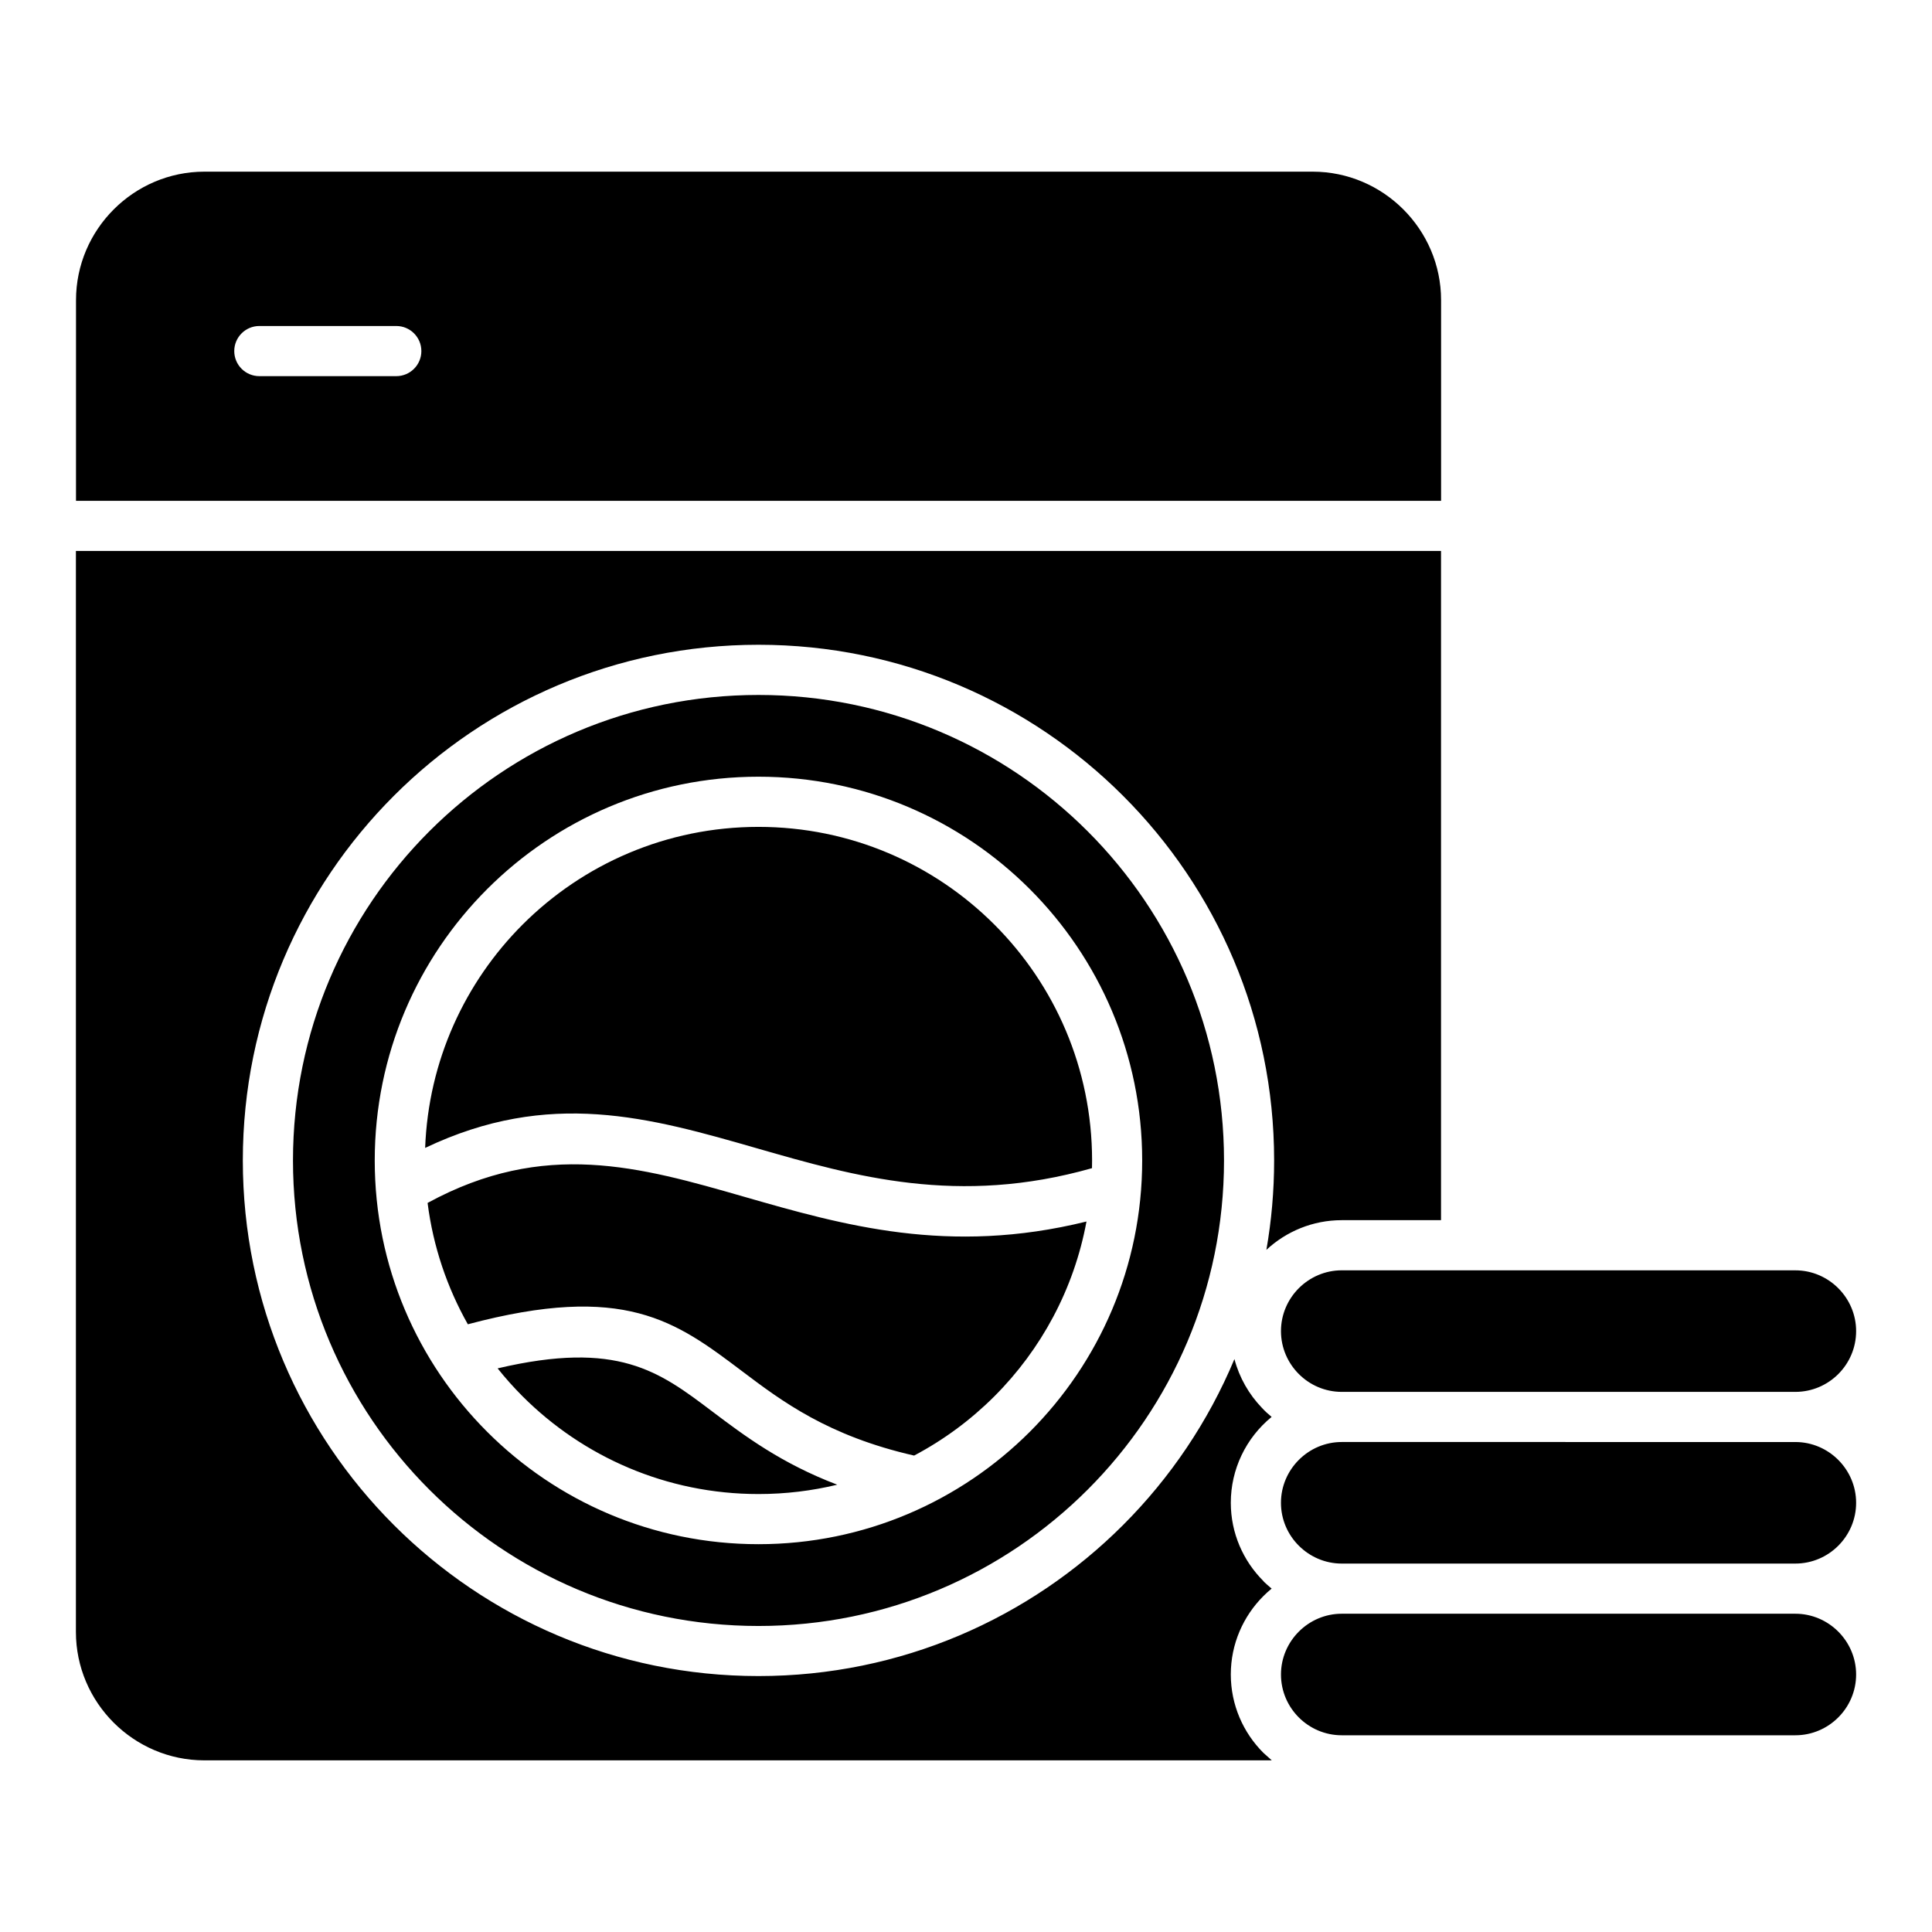
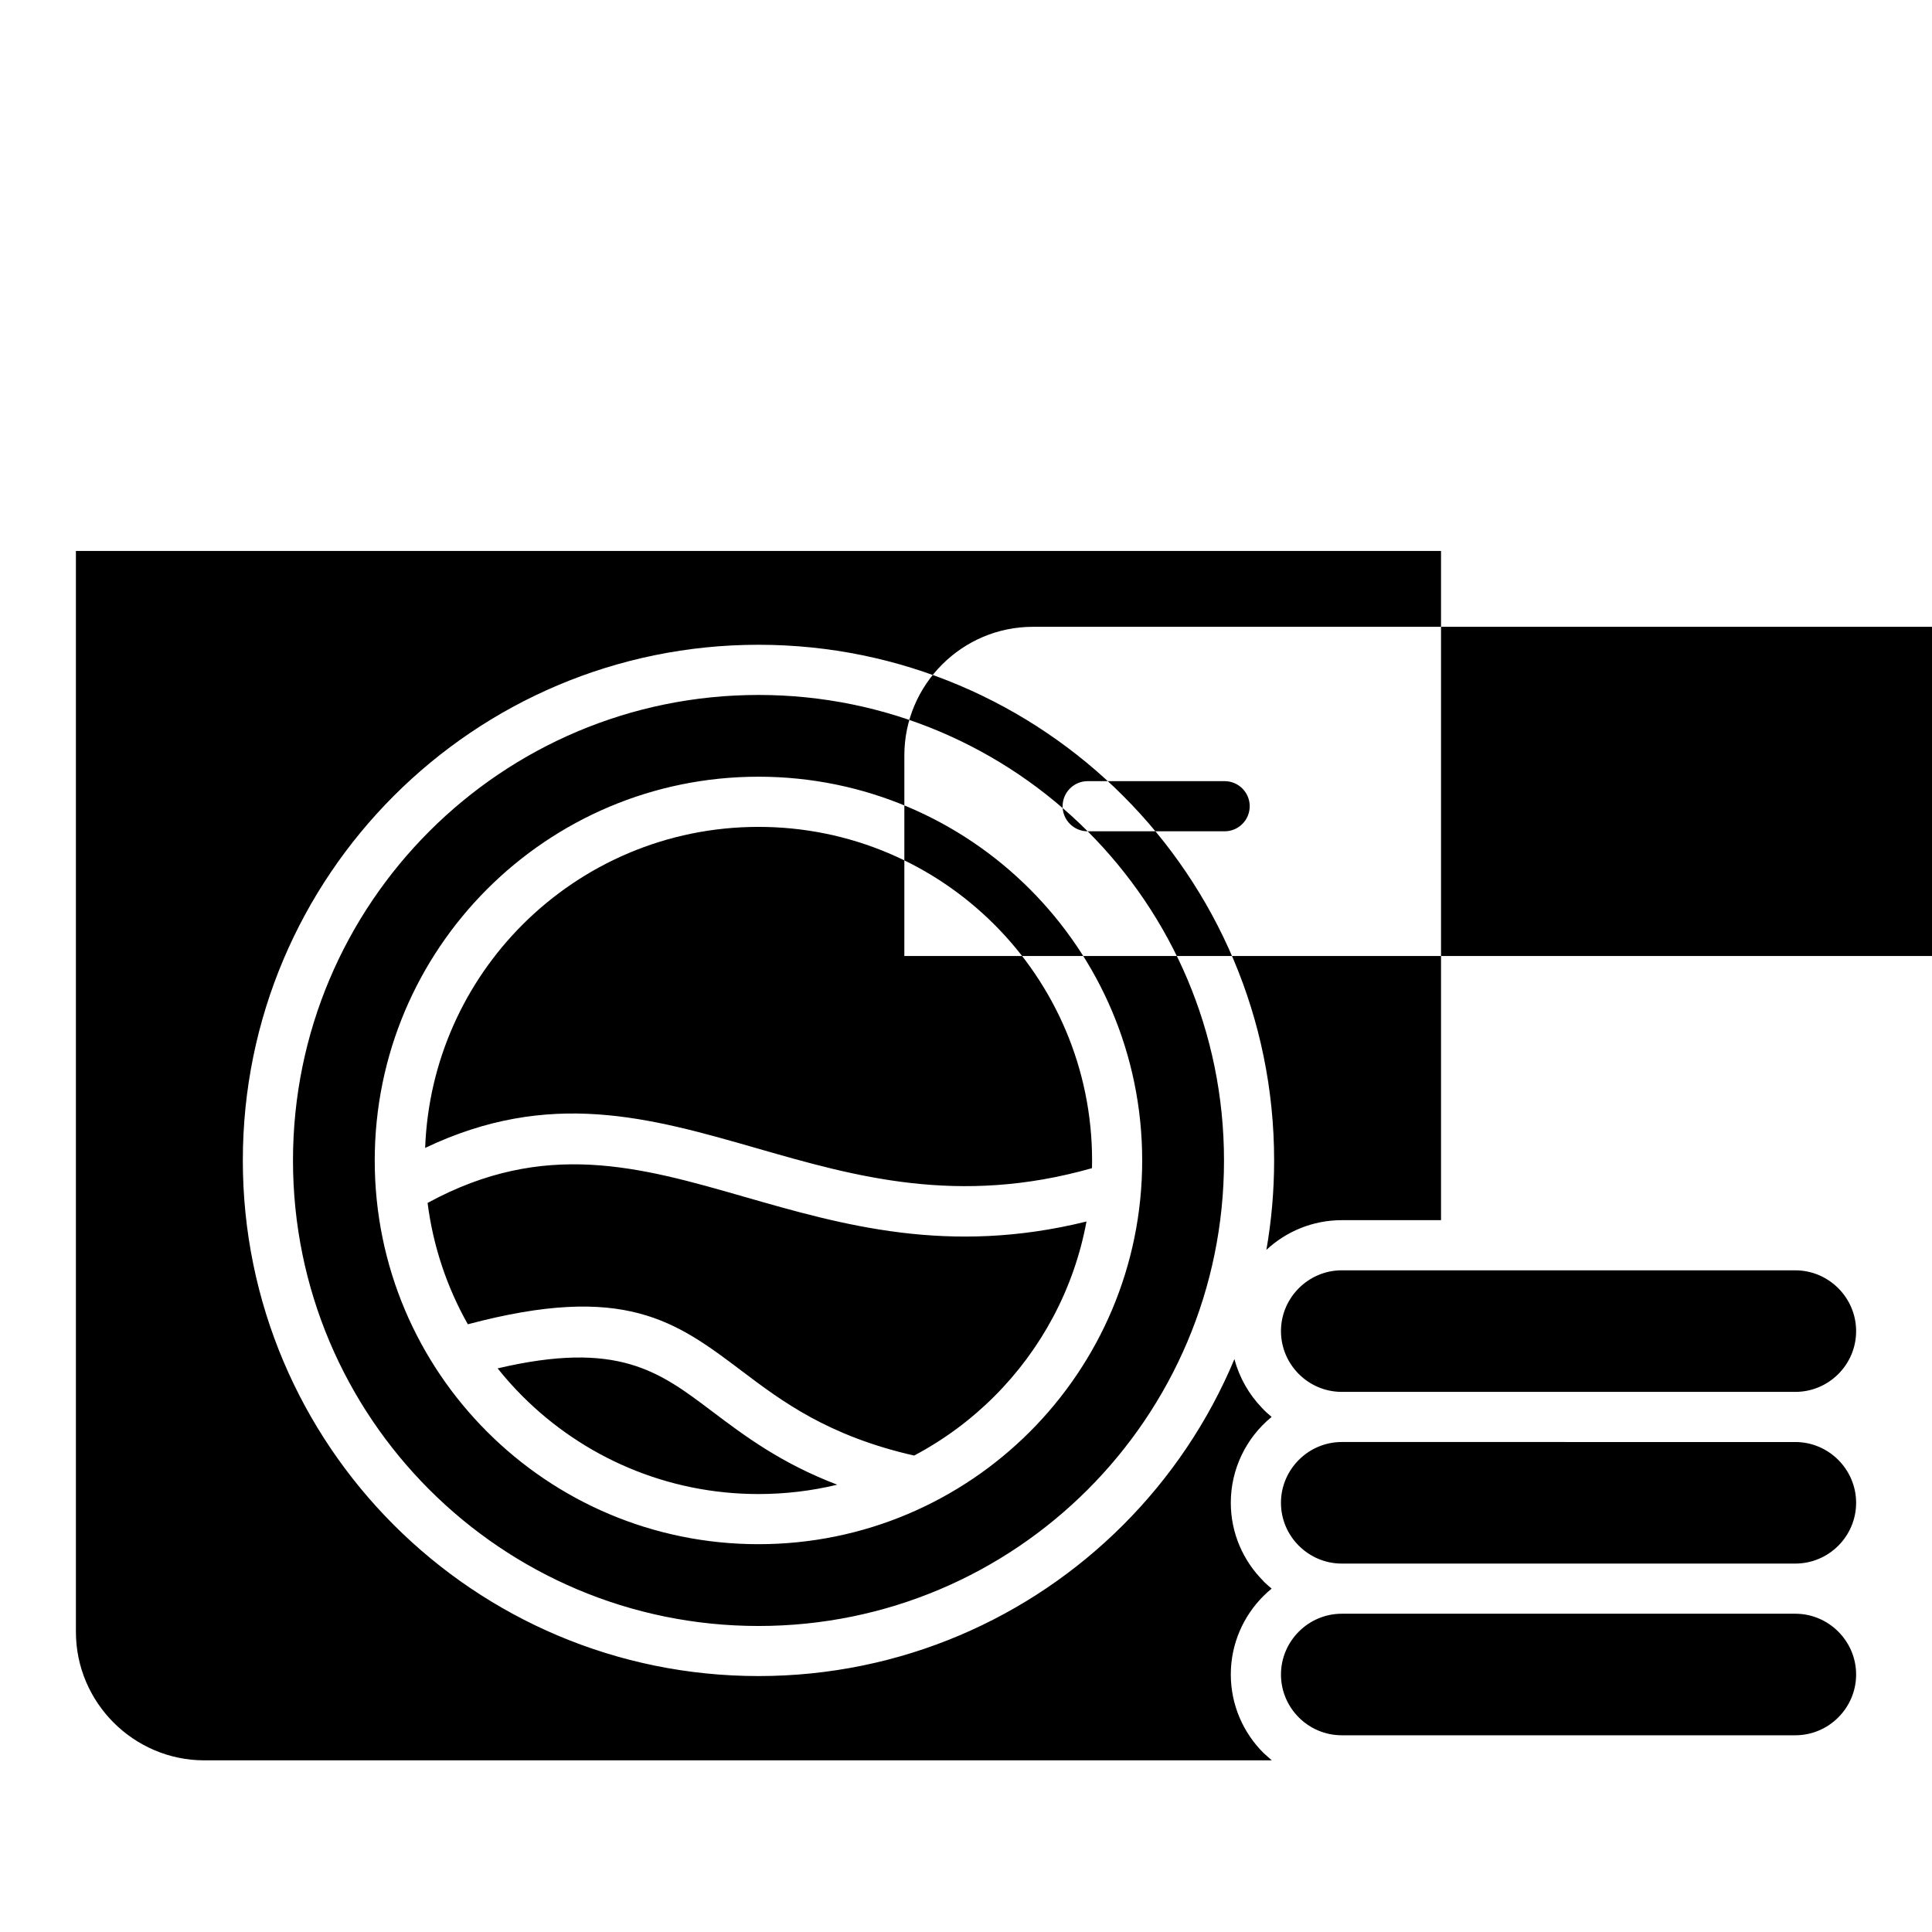
<svg xmlns="http://www.w3.org/2000/svg" fill="#000000" width="800px" height="800px" version="1.1" viewBox="144 144 512 512">
-   <path d="m481.03 610.51h-282.87c-18.727 0-34.043-15.32-34.043-34.043v-286.46h361.77v177.35h-26.309c-7.695 0-14.719 2.992-19.973 7.867 1.348-7.699 2.051-15.617 2.051-23.699 0-37.734-15.297-71.898-40.027-96.625-24.727-24.734-58.891-40.031-96.625-40.031s-71.898 15.297-96.625 40.027c-24.73 24.73-40.027 58.895-40.027 96.625 0 37.734 15.297 71.898 40.027 96.625 24.73 24.73 58.895 40.027 96.625 40.027 37.734 0 71.898-15.297 96.625-40.027 12.5-12.5 22.586-27.41 29.508-43.977 1.297 4.922 3.852 9.355 7.289 12.93 0.793 0.867 1.664 1.652 2.57 2.398-6.828 5.582-10.82 13.902-10.82 22.75 0 8.07 3.305 15.418 8.629 20.738 0 0.133 1.945 1.812 2.195 2.012-0.766 0.625-1.496 1.285-2.195 1.984-5.32 5.32-8.629 12.68-8.629 20.766 0 8.086 3.305 15.445 8.629 20.766 0.012 0.008 2.008 1.812 2.227 1.992zm18.547-97.648h120.21c8.879 0 16.105-7.227 16.105-16.105 0-4.426-1.816-8.449-4.734-11.371-2.918-2.922-6.949-4.734-11.371-4.734l-120.21-0.004c-4.426 0-8.449 1.816-11.371 4.734-2.922 2.922-4.734 6.949-4.734 11.371 0 8.859 7.238 16.109 16.105 16.109zm0 45.5h120.21c8.871 0 16.105-7.246 16.105-16.105 0-4.426-1.816-8.449-4.734-11.371-2.922-2.922-6.949-4.734-11.371-4.734l-120.21-0.004c-4.426 0-8.449 1.812-11.371 4.734-2.922 2.922-4.738 6.949-4.738 11.371 0 4.434 1.812 8.465 4.734 11.371 2.926 2.926 6.949 4.738 11.375 4.738zm0 13.293c-4.426 0-8.449 1.816-11.371 4.734-2.922 2.922-4.734 6.949-4.734 11.371 0 8.871 7.238 16.105 16.105 16.105h120.21c8.859 0 16.105-7.242 16.105-16.105 0-4.426-1.816-8.449-4.734-11.371-2.918-2.922-6.949-4.734-11.371-4.734zm-154.57-221.82c-28.082 0-53.504 11.383-71.91 29.789s-29.789 43.828-29.789 71.91 11.383 53.504 29.789 71.902c18.398 18.406 43.828 29.789 71.902 29.789 28.078 0 53.504-11.383 71.91-29.781 18.398-18.406 29.781-43.828 29.781-71.91 0-28.078-11.383-53.504-29.781-71.91-18.398-18.406-43.82-29.789-71.902-29.789zm62.508 39.184c-15.996-15.996-38.094-25.887-62.508-25.887s-46.512 9.898-62.508 25.887c-15.266 15.266-24.98 36.102-25.832 59.191 32.945-15.695 59.477-8.082 88.16 0.168 25.621 7.363 53.113 15.266 88.559 5.199 0.016-0.684 0.027-1.363 0.027-2.051-0.008-24.41-9.902-46.512-25.898-62.508zm-150.2 73.77c1.469 11.566 5.176 22.434 10.668 32.16 41.543-11.047 55.082-0.84 72.648 12.41 10.543 7.957 22.754 17.172 45.617 22.383 7.867-4.156 15.031-9.469 21.27-15.703 12.375-12.375 21.098-28.402 24.41-46.324-36.527 9.016-64.547 0.961-90.738-6.566-27.574-7.926-52.953-15.219-83.875 1.641zm18.559 43.844c2.066 2.594 4.277 5.062 6.621 7.41 15.996 15.996 38.102 25.895 62.508 25.895 7.195 0 14.18-0.859 20.875-2.477-14.953-5.703-24.609-12.984-33.246-19.5-13.973-10.559-24.902-18.801-56.758-11.328zm156.37-142.33c-22.324-22.32-53.168-36.133-87.234-36.133s-64.906 13.809-87.234 36.133c-22.32 22.32-36.133 53.164-36.133 87.234 0 34.066 13.809 64.906 36.133 87.234 22.324 22.324 53.164 36.133 87.234 36.133 34.066 0 64.906-13.809 87.234-36.133 22.32-22.32 36.129-53.168 36.129-87.234 0-34.074-13.809-64.914-36.129-87.234zm-219.52-120.62c-3.668 0-6.644-2.977-6.644-6.644s2.977-6.644 6.644-6.644h36.297c3.668 0 6.644 2.977 6.644 6.644s-2.977 6.644-6.644 6.644zm-48.594 33.043h361.77v-53.191c0-18.719-15.32-34.043-34.043-34.043h-293.67c-18.727 0-34.043 15.32-34.043 34.043l-0.004 53.191z" fill-rule="evenodd" />
+   <path d="m481.03 610.51h-282.87c-18.727 0-34.043-15.32-34.043-34.043v-286.46h361.77v177.35h-26.309c-7.695 0-14.719 2.992-19.973 7.867 1.348-7.699 2.051-15.617 2.051-23.699 0-37.734-15.297-71.898-40.027-96.625-24.727-24.734-58.891-40.031-96.625-40.031s-71.898 15.297-96.625 40.027c-24.73 24.73-40.027 58.895-40.027 96.625 0 37.734 15.297 71.898 40.027 96.625 24.73 24.73 58.895 40.027 96.625 40.027 37.734 0 71.898-15.297 96.625-40.027 12.5-12.5 22.586-27.41 29.508-43.977 1.297 4.922 3.852 9.355 7.289 12.93 0.793 0.867 1.664 1.652 2.57 2.398-6.828 5.582-10.82 13.902-10.82 22.75 0 8.07 3.305 15.418 8.629 20.738 0 0.133 1.945 1.812 2.195 2.012-0.766 0.625-1.496 1.285-2.195 1.984-5.32 5.32-8.629 12.68-8.629 20.766 0 8.086 3.305 15.445 8.629 20.766 0.012 0.008 2.008 1.812 2.227 1.992zm18.547-97.648h120.21c8.879 0 16.105-7.227 16.105-16.105 0-4.426-1.816-8.449-4.734-11.371-2.918-2.922-6.949-4.734-11.371-4.734l-120.21-0.004c-4.426 0-8.449 1.816-11.371 4.734-2.922 2.922-4.734 6.949-4.734 11.371 0 8.859 7.238 16.109 16.105 16.109zm0 45.5h120.21c8.871 0 16.105-7.246 16.105-16.105 0-4.426-1.816-8.449-4.734-11.371-2.922-2.922-6.949-4.734-11.371-4.734l-120.21-0.004c-4.426 0-8.449 1.812-11.371 4.734-2.922 2.922-4.738 6.949-4.738 11.371 0 4.434 1.812 8.465 4.734 11.371 2.926 2.926 6.949 4.738 11.375 4.738zm0 13.293c-4.426 0-8.449 1.816-11.371 4.734-2.922 2.922-4.734 6.949-4.734 11.371 0 8.871 7.238 16.105 16.105 16.105h120.21c8.859 0 16.105-7.242 16.105-16.105 0-4.426-1.816-8.449-4.734-11.371-2.918-2.922-6.949-4.734-11.371-4.734zm-154.57-221.82c-28.082 0-53.504 11.383-71.91 29.789s-29.789 43.828-29.789 71.91 11.383 53.504 29.789 71.902c18.398 18.406 43.828 29.789 71.902 29.789 28.078 0 53.504-11.383 71.91-29.781 18.398-18.406 29.781-43.828 29.781-71.91 0-28.078-11.383-53.504-29.781-71.91-18.398-18.406-43.82-29.789-71.902-29.789zm62.508 39.184c-15.996-15.996-38.094-25.887-62.508-25.887s-46.512 9.898-62.508 25.887c-15.266 15.266-24.98 36.102-25.832 59.191 32.945-15.695 59.477-8.082 88.16 0.168 25.621 7.363 53.113 15.266 88.559 5.199 0.016-0.684 0.027-1.363 0.027-2.051-0.008-24.41-9.902-46.512-25.898-62.508zm-150.2 73.77c1.469 11.566 5.176 22.434 10.668 32.16 41.543-11.047 55.082-0.84 72.648 12.41 10.543 7.957 22.754 17.172 45.617 22.383 7.867-4.156 15.031-9.469 21.27-15.703 12.375-12.375 21.098-28.402 24.41-46.324-36.527 9.016-64.547 0.961-90.738-6.566-27.574-7.926-52.953-15.219-83.875 1.641zm18.559 43.844c2.066 2.594 4.277 5.062 6.621 7.41 15.996 15.996 38.102 25.895 62.508 25.895 7.195 0 14.18-0.859 20.875-2.477-14.953-5.703-24.609-12.984-33.246-19.5-13.973-10.559-24.902-18.801-56.758-11.328zm156.37-142.33c-22.324-22.32-53.168-36.133-87.234-36.133s-64.906 13.809-87.234 36.133c-22.32 22.32-36.133 53.164-36.133 87.234 0 34.066 13.809 64.906 36.133 87.234 22.324 22.324 53.164 36.133 87.234 36.133 34.066 0 64.906-13.809 87.234-36.133 22.32-22.32 36.129-53.168 36.129-87.234 0-34.074-13.809-64.914-36.129-87.234zc-3.668 0-6.644-2.977-6.644-6.644s2.977-6.644 6.644-6.644h36.297c3.668 0 6.644 2.977 6.644 6.644s-2.977 6.644-6.644 6.644zm-48.594 33.043h361.77v-53.191c0-18.719-15.32-34.043-34.043-34.043h-293.67c-18.727 0-34.043 15.32-34.043 34.043l-0.004 53.191z" fill-rule="evenodd" />
</svg>